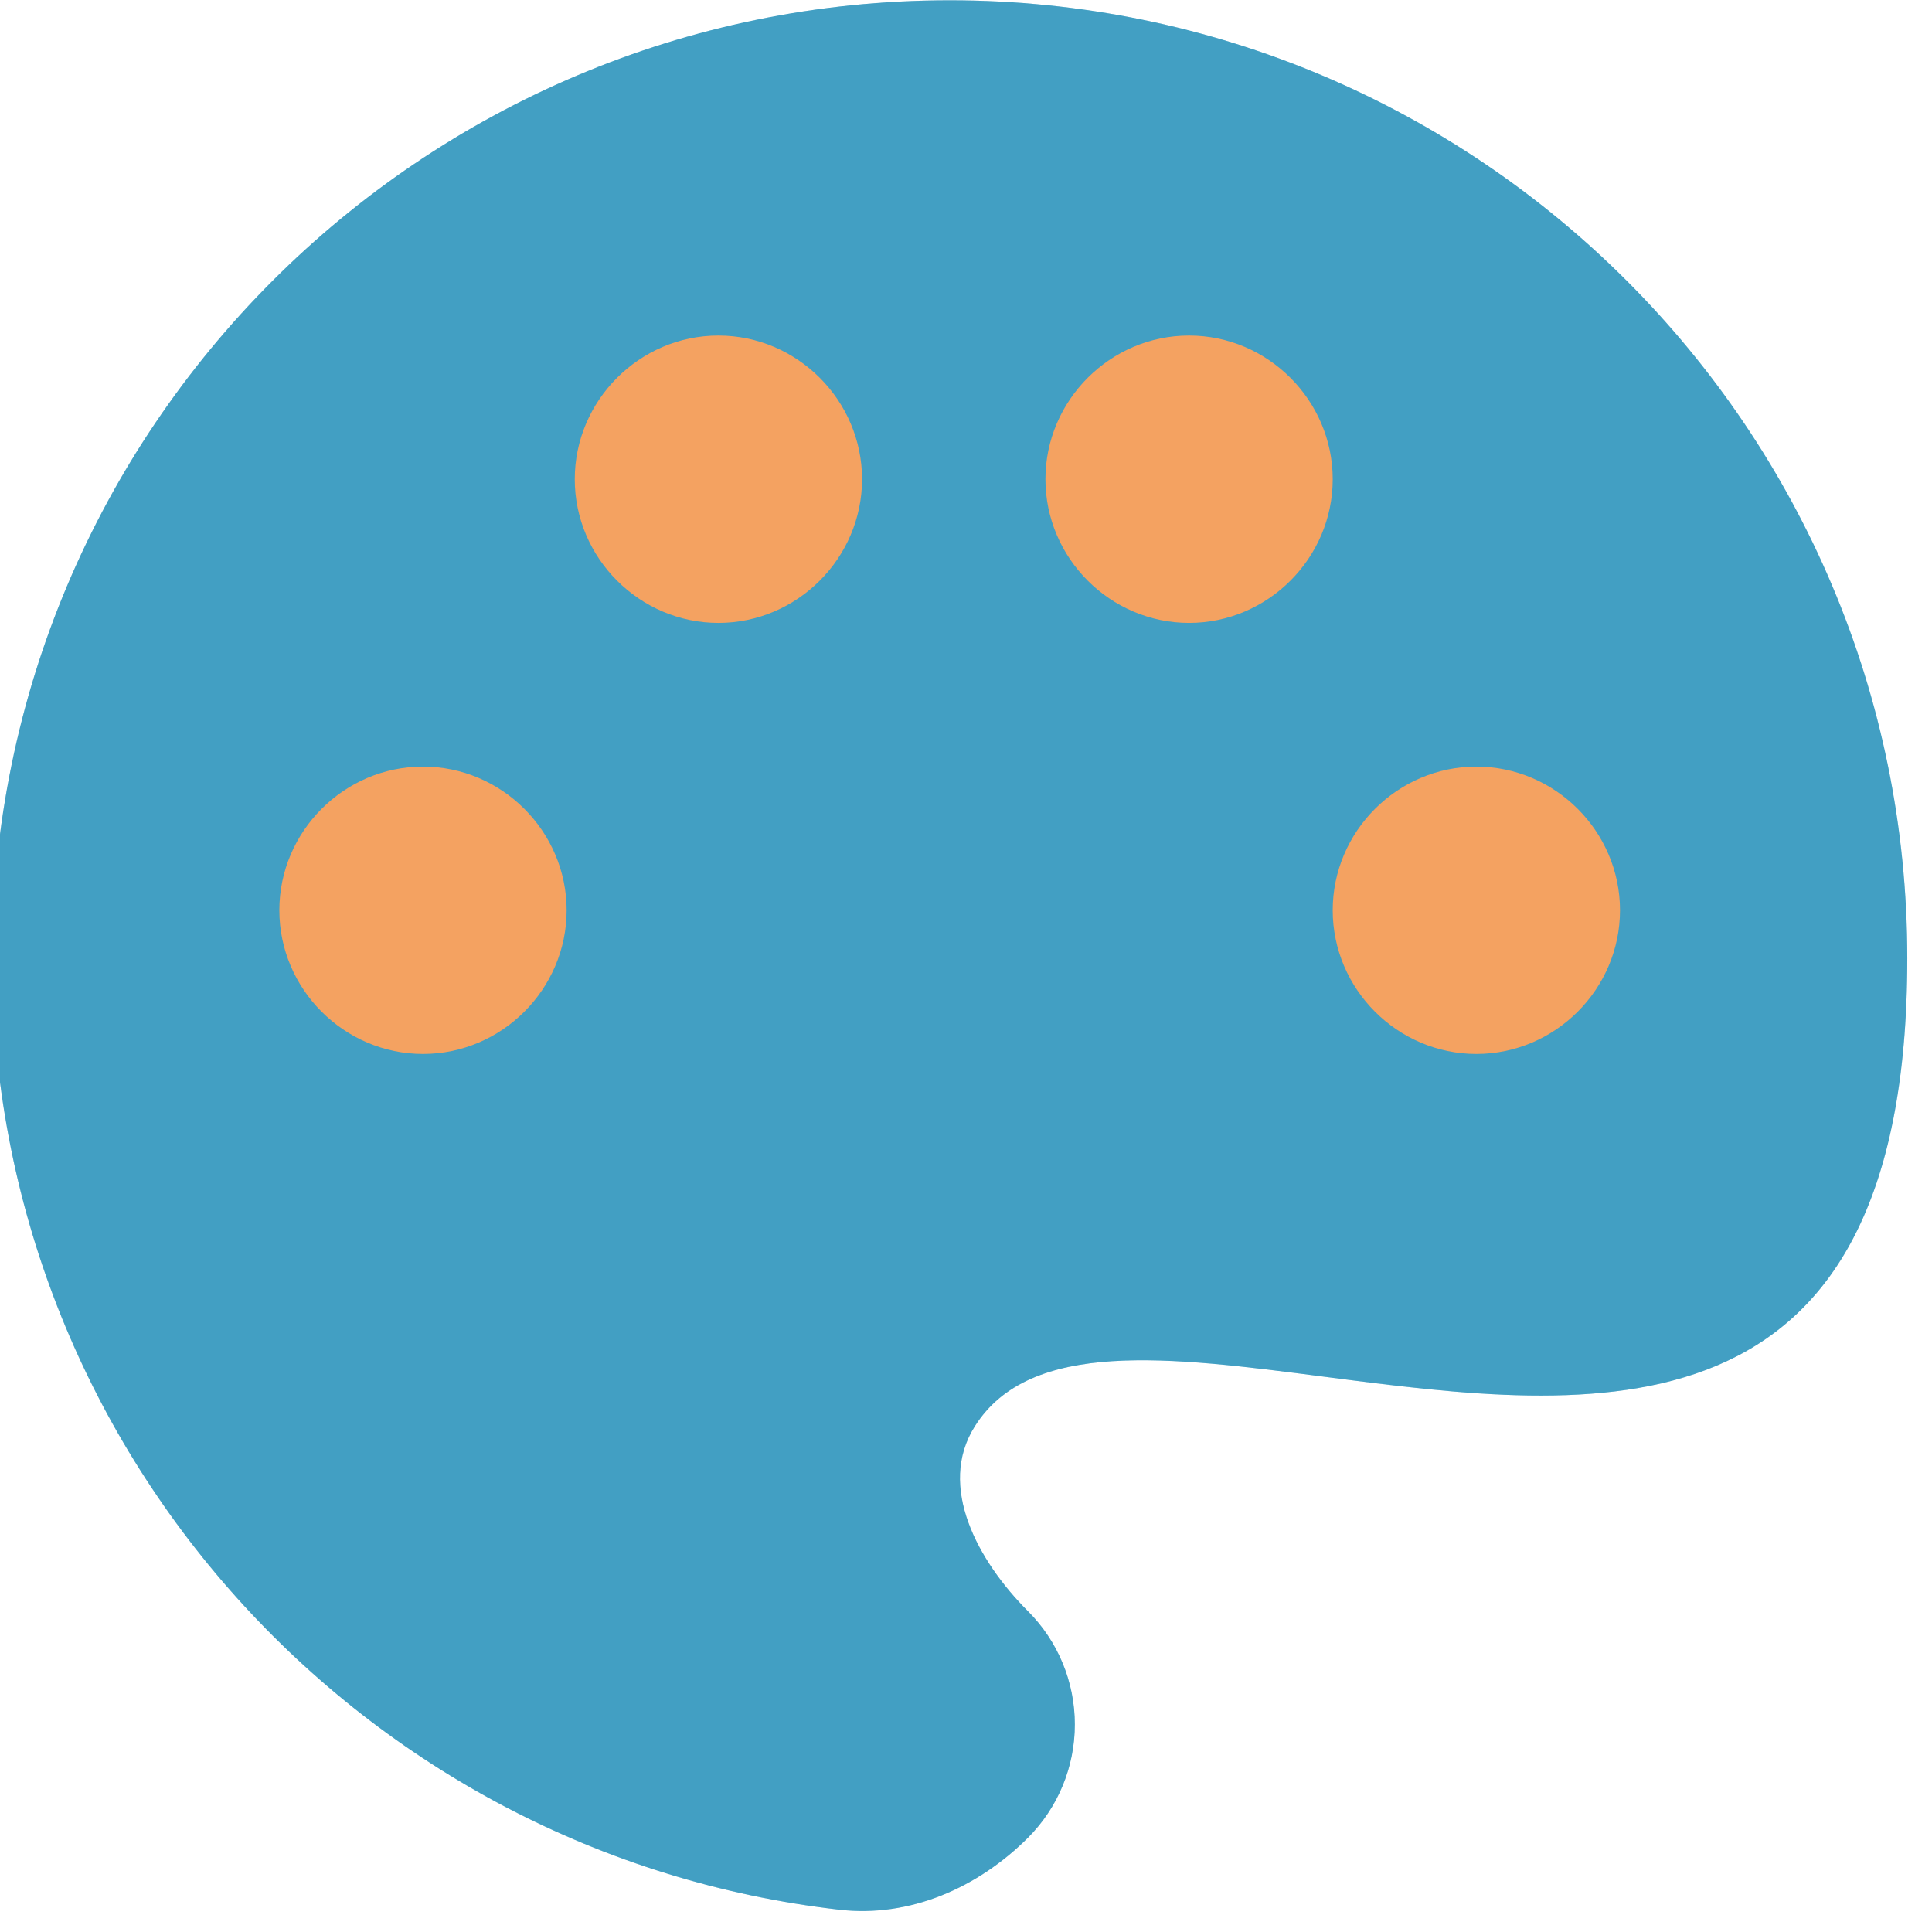
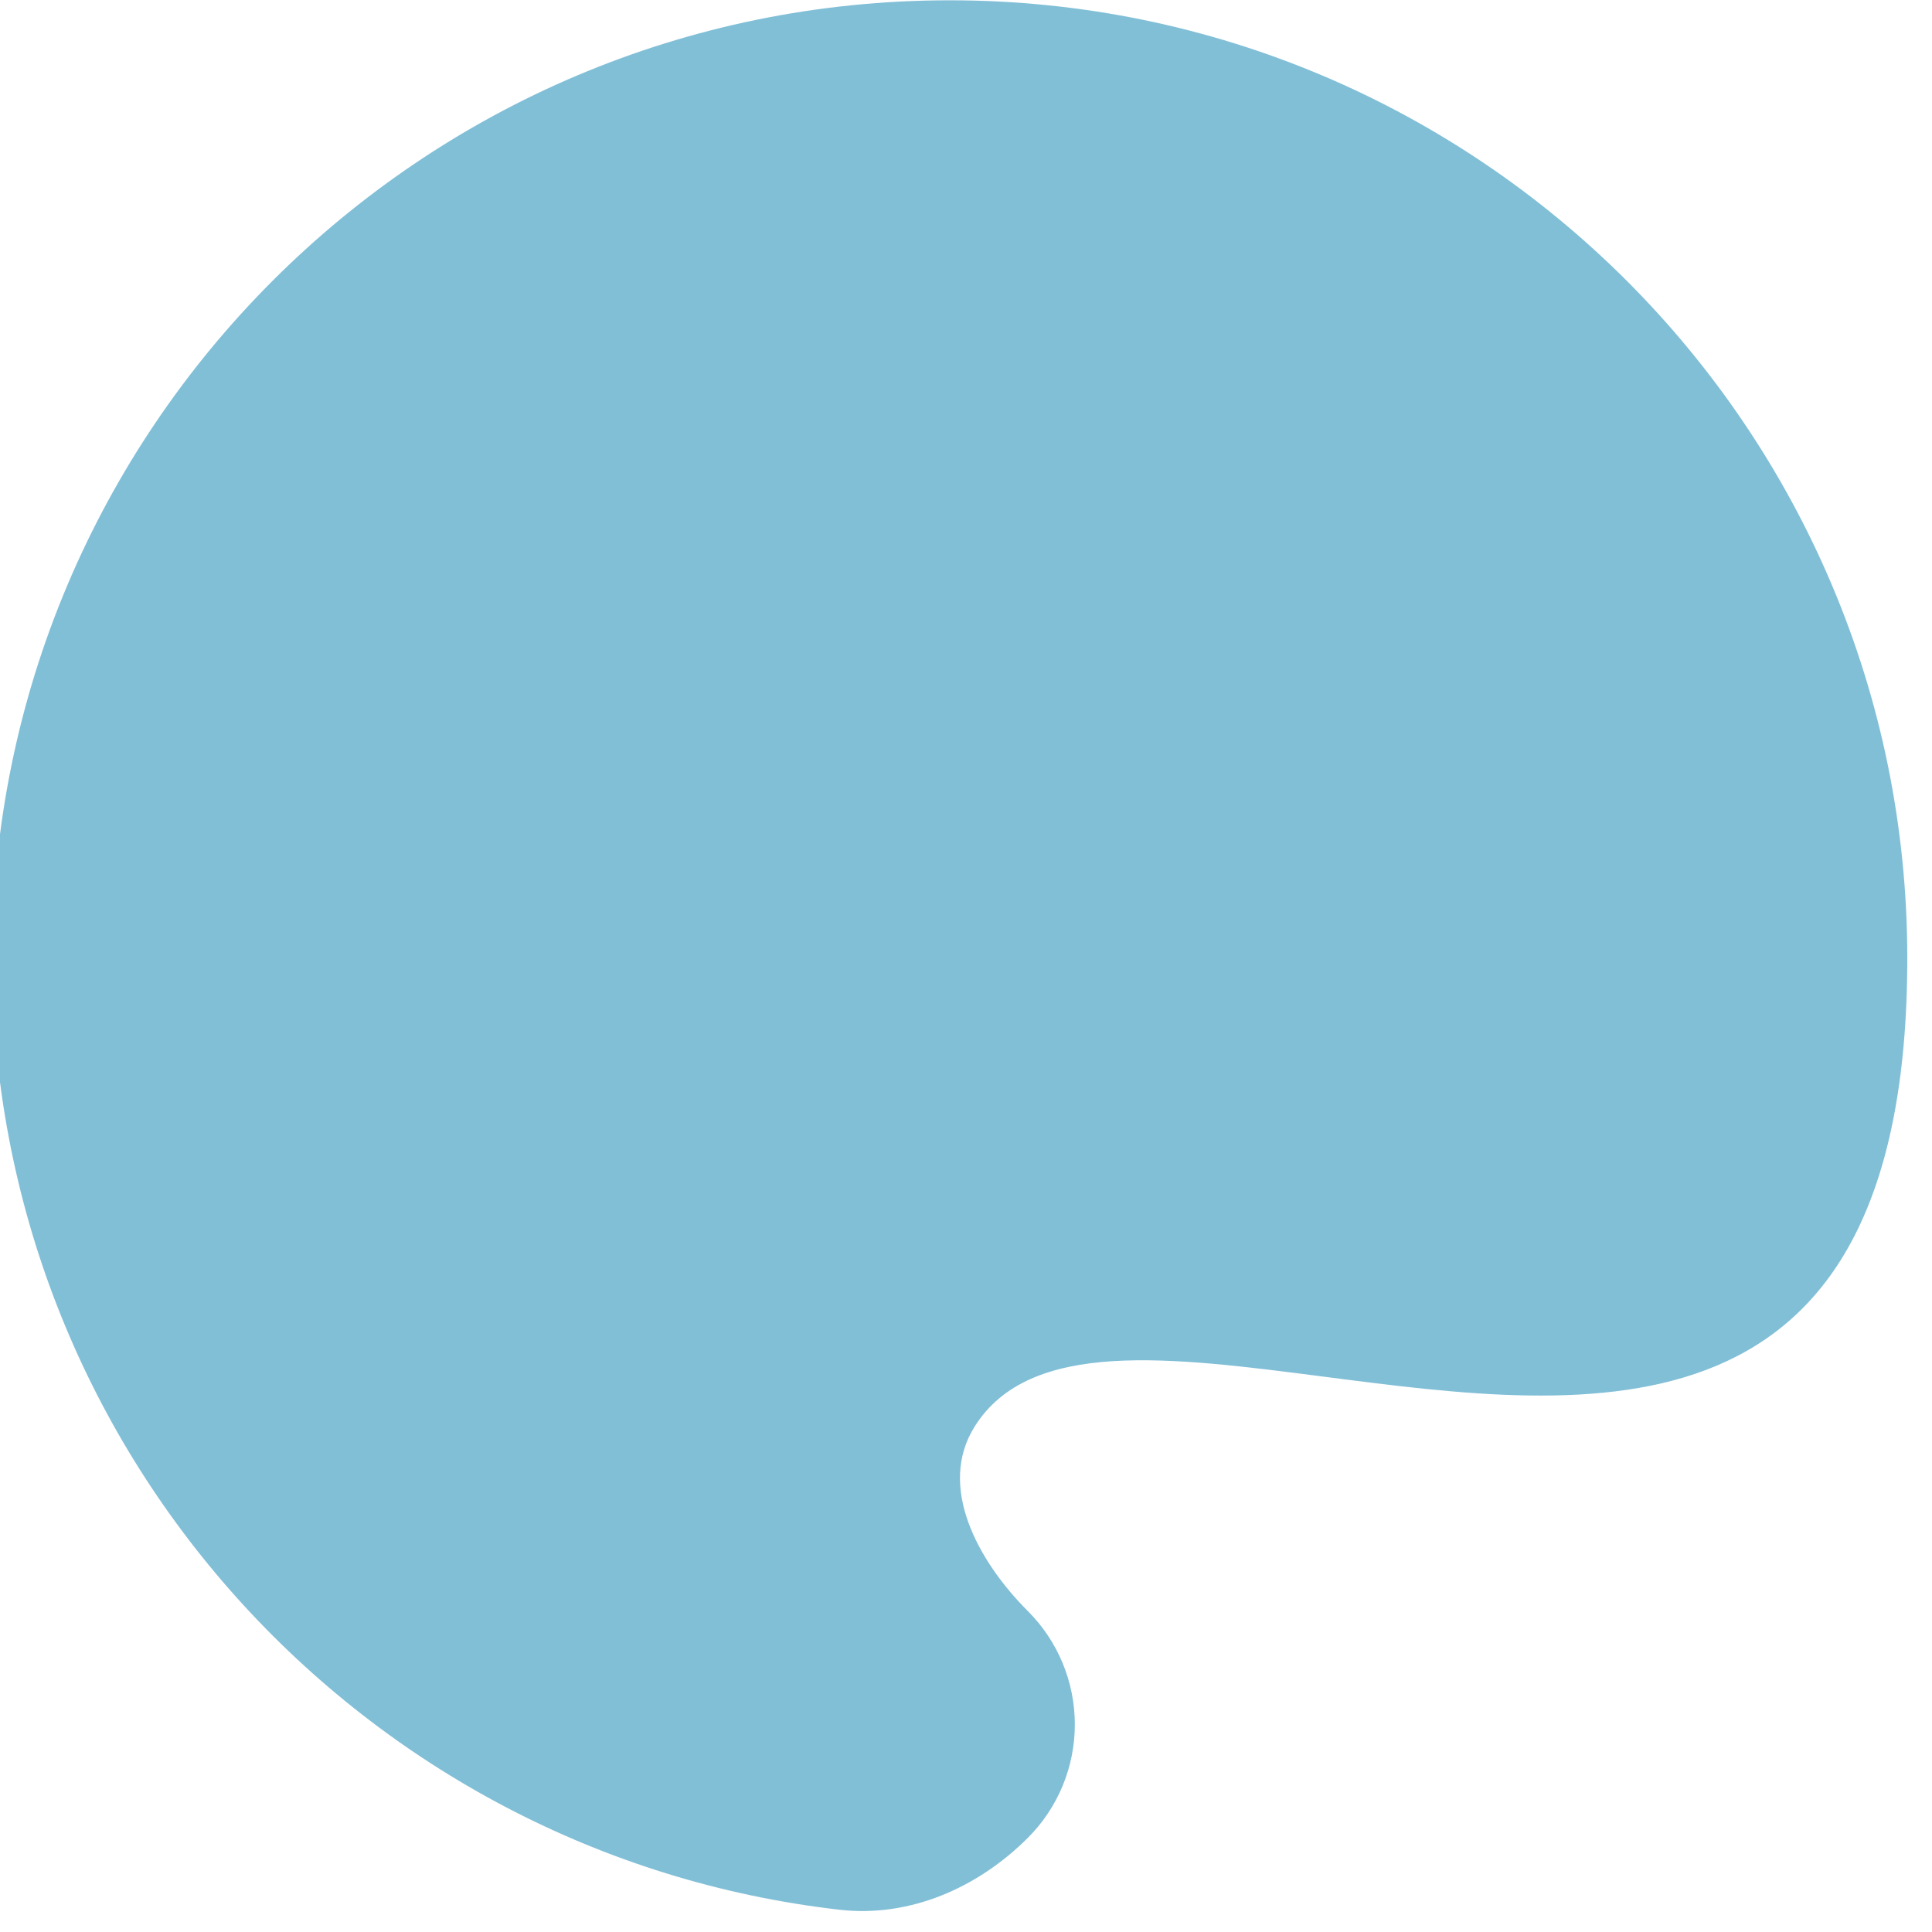
<svg xmlns="http://www.w3.org/2000/svg" width="100%" height="100%" viewBox="0 0 57 57" version="1.1" xml:space="preserve" style="fill-rule:evenodd;clip-rule:evenodd;stroke-linejoin:round;stroke-miterlimit:2;">
  <g transform="matrix(1,0,0,1,-276.454,-53.416)">
    <g transform="matrix(2.814,0,0,0.957,-5494.36,-101.617)">
      <g transform="matrix(1.004,0,0,2.953,2048.66,156.102)">
        <path d="M10.847,21.934C5.867,21.362 2,17.133 2,12C2,6.477 6.477,2 12,2C17.523,2 22,6.477 22,12C22,17.157 18.717,16.733 15.914,16.37C14.296,16.161 12.839,15.973 12.262,16.888C11.867,17.514 12.294,18.294 12.817,18.817C13.131,19.131 13.307,19.556 13.307,20C13.307,20.444 13.131,20.869 12.817,21.183C12.294,21.706 11.582,22.019 10.847,21.934" style="fill:rgb(5,129,176);fill-opacity:0.5;fill-rule:nonzero;" />
      </g>
      <g transform="matrix(1.004,0,0,2.953,2048.66,156.102)">
-         <path d="M10.847,21.934C5.867,21.362 2,17.133 2,12C2,6.477 6.477,2 12,2C17.523,2 22,6.477 22,12C22,17.157 18.717,16.733 15.914,16.37C14.296,16.161 12.839,15.973 12.262,16.888C11.867,17.514 12.294,18.294 12.817,18.817C13.131,19.131 13.307,19.556 13.307,20C13.307,20.444 13.131,20.869 12.817,21.183C12.294,21.706 11.582,22.019 10.847,21.934" style="fill:rgb(5,129,176);fill-opacity:0.5;fill-rule:nonzero;" />
-       </g>
+         </g>
      <g transform="matrix(1.004,0,0,2.953,2048.66,156.102)">
-         <path d="M11.085,7C11.085,7.823 10.408,8.5 9.585,8.5C8.762,8.5 8.085,7.823 8.085,7C8.085,6.177 8.762,5.5 9.585,5.5C10.408,5.5 11.085,6.177 11.085,7M6.5,13C7.323,13 8,12.323 8,11.5C8,10.677 7.323,10 6.5,10C5.677,10 5,10.677 5,11.5C5,12.323 5.677,13 6.5,13M17.5,13C18.323,13 19,12.323 19,11.5C19,10.677 18.323,10 17.5,10C16.677,10 16,10.677 16,11.5C16,12.323 16.677,13 17.5,13M14.5,8.5C15.323,8.5 16,7.823 16,7C16,6.177 15.323,5.5 14.5,5.5C13.677,5.5 13,6.177 13,7C13,7.823 13.677,8.5 14.5,8.5" style="fill:rgb(244,162,97);fill-rule:nonzero;" />
-       </g>
+         </g>
    </g>
  </g>
</svg>